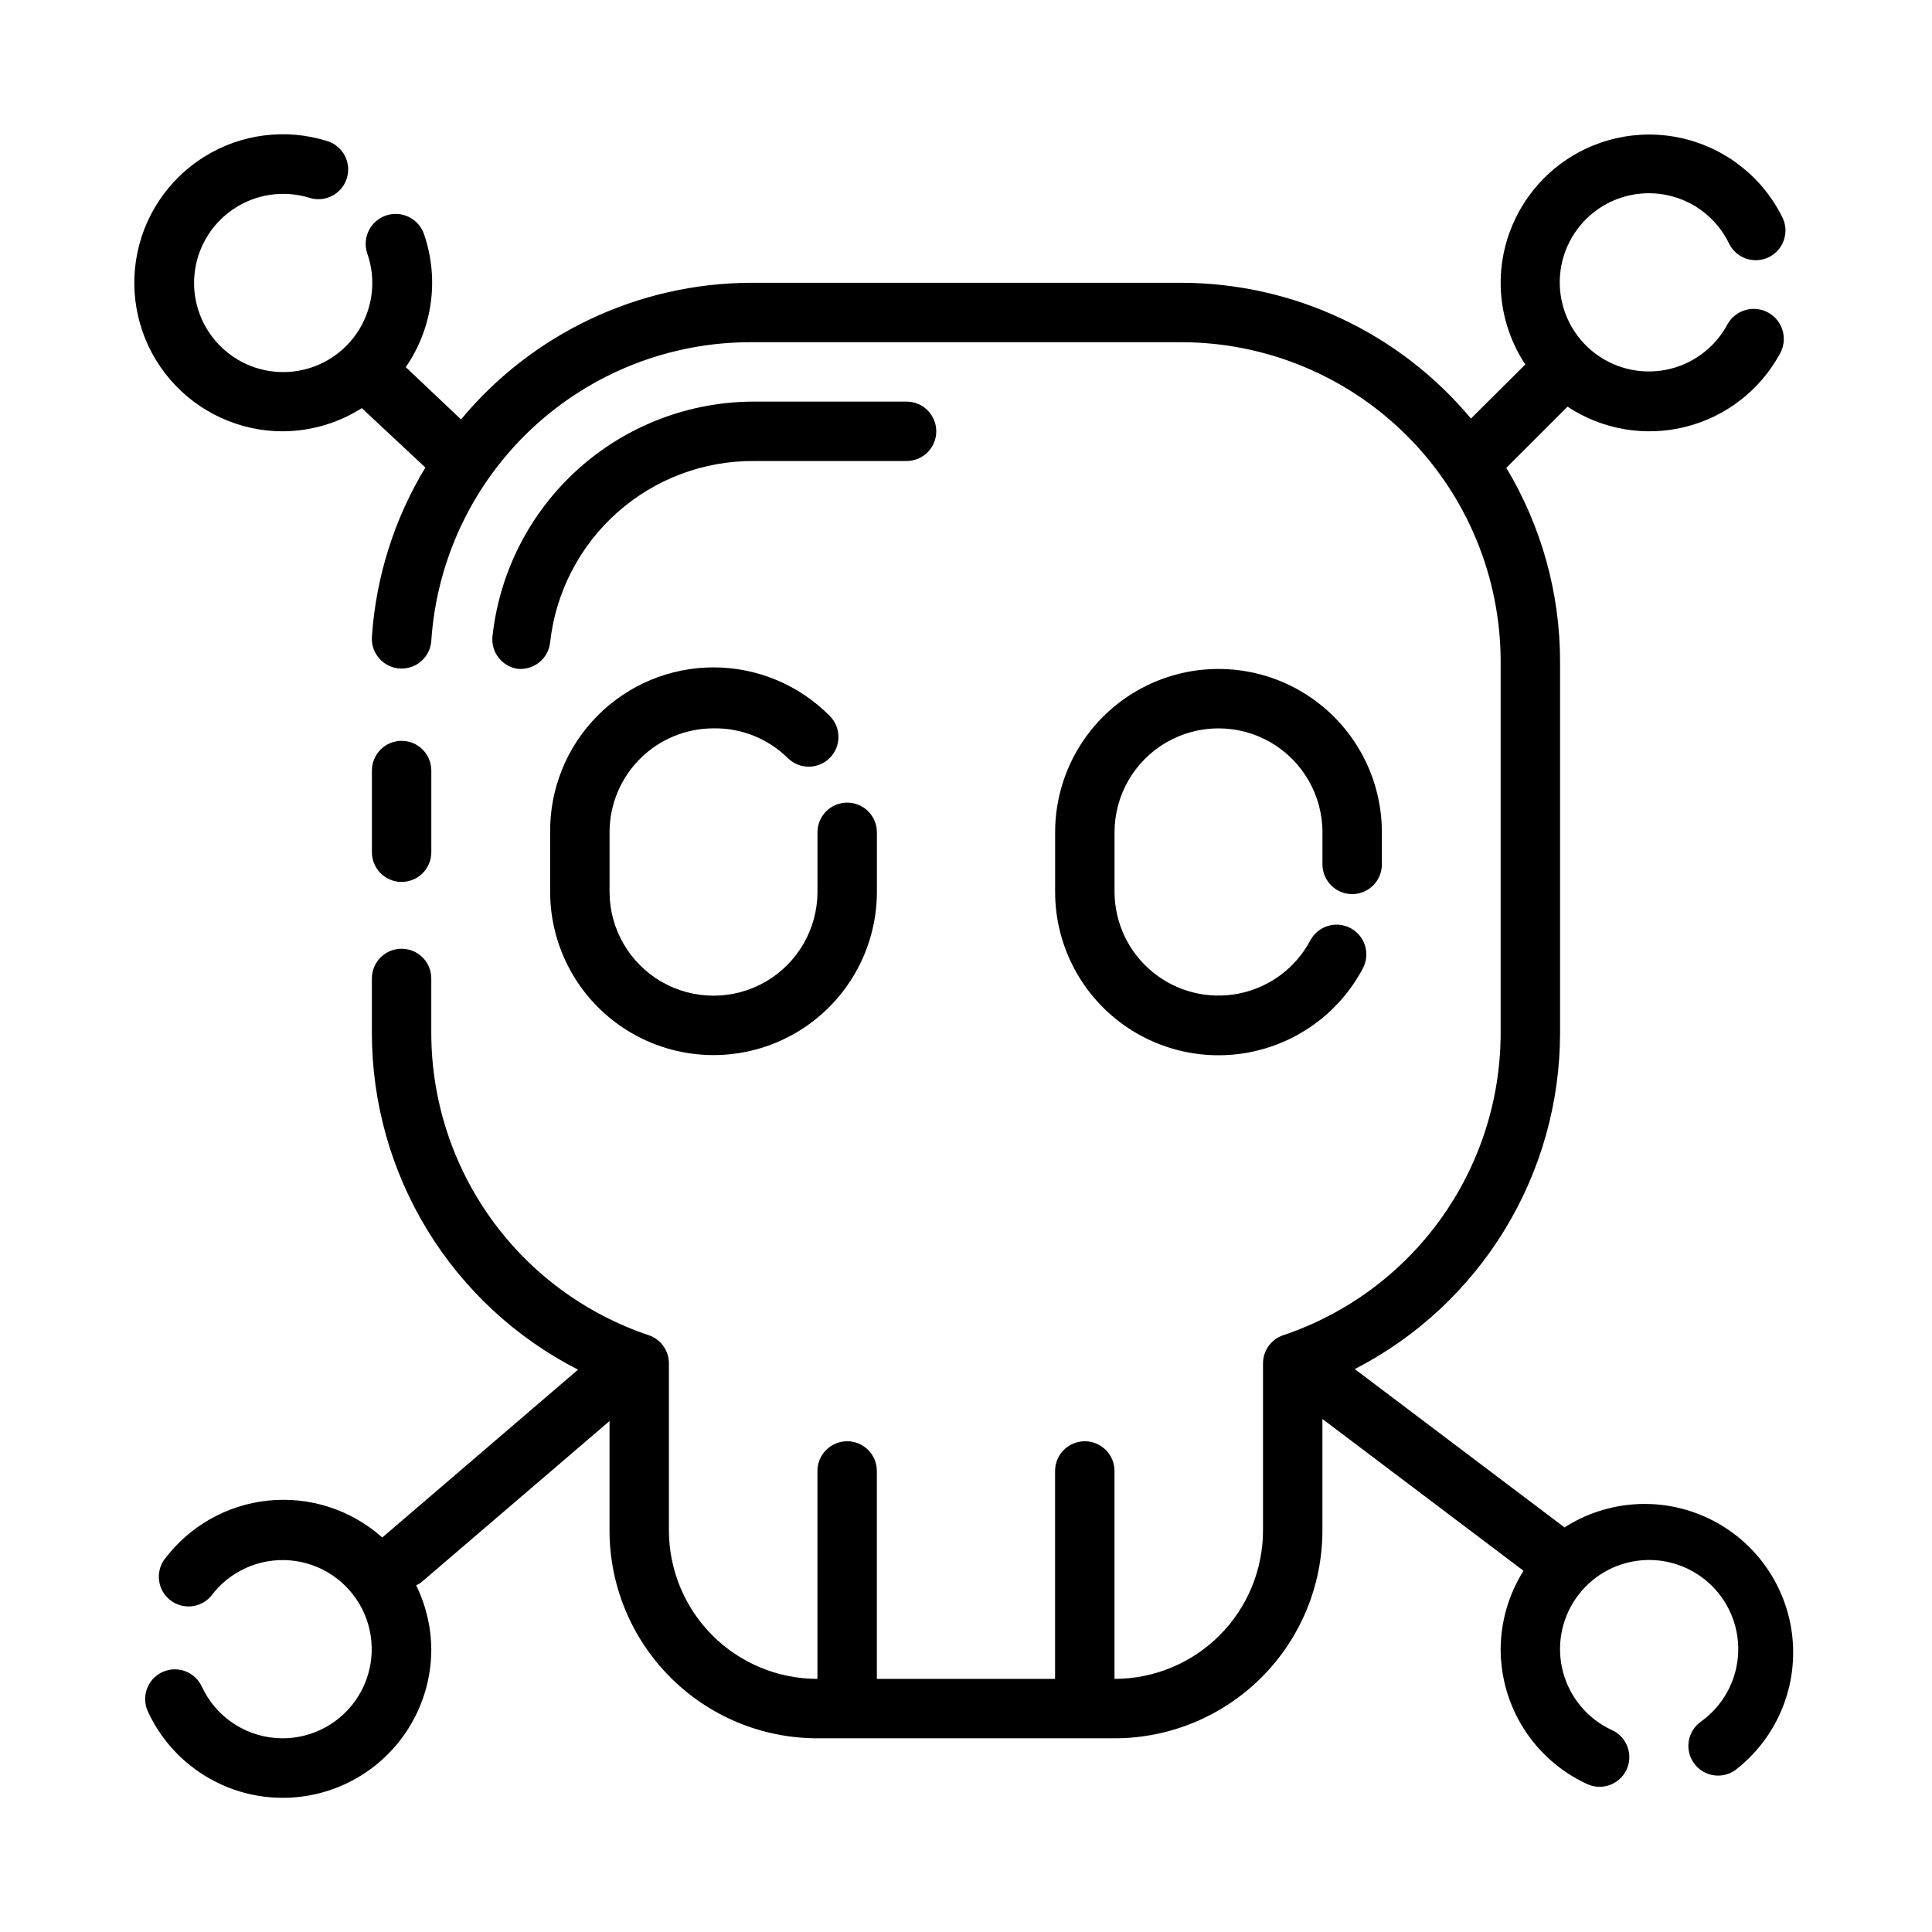
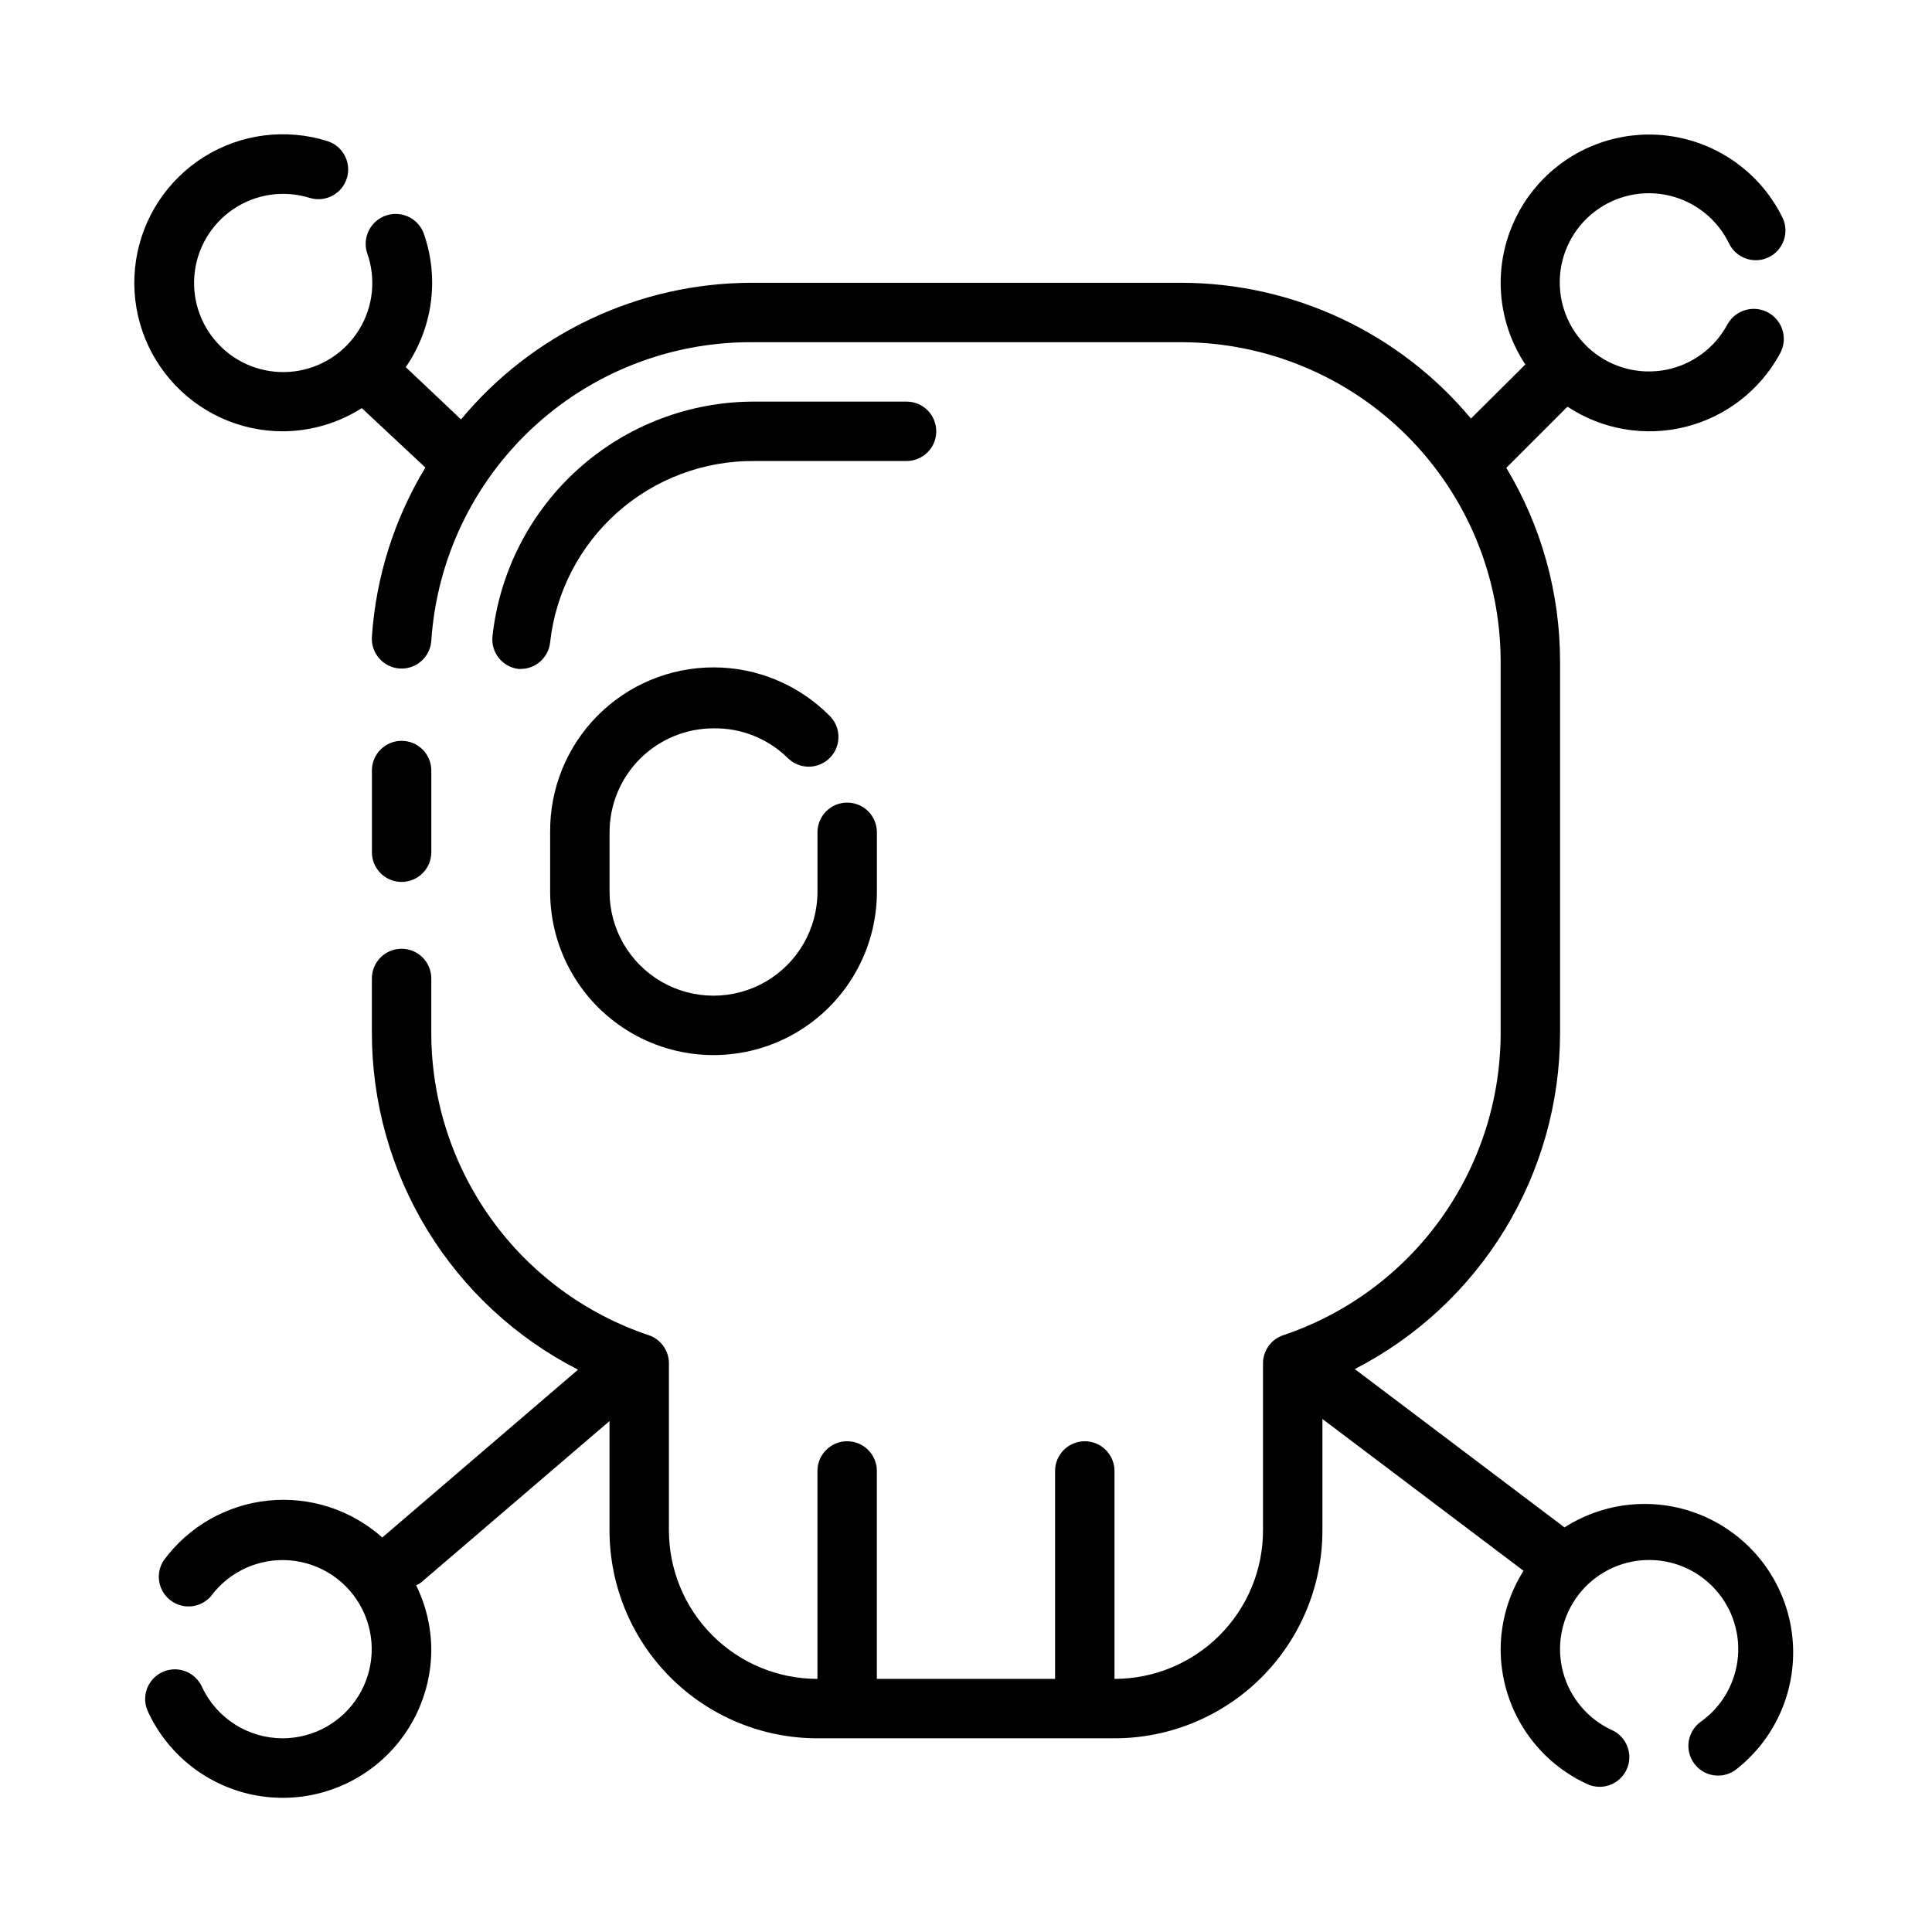
<svg xmlns="http://www.w3.org/2000/svg" fill="#000000" width="800px" height="800px" version="1.1" viewBox="144 144 512 512">
  <g>
    <path d="m250.43 377.72c2.09 0 4.09-0.828 5.566-2.305 1.477-1.477 2.305-3.477 2.305-5.566v-21.648c0-4.348-3.523-7.871-7.871-7.871-4.348 0-7.871 3.523-7.871 7.871v21.648c0 2.09 0.828 4.09 2.305 5.566 1.477 1.477 3.481 2.305 5.566 2.305z" />
    <path d="m333.09 337.02c7.352-0.125 14.441 2.711 19.68 7.871 3.086 3.066 8.074 3.047 11.141-0.039 3.062-3.086 3.047-8.074-0.039-11.141-8.129-8.215-19.203-12.844-30.762-12.848-11.559-0.004-22.637 4.609-30.773 12.82-8.137 8.207-12.652 19.328-12.543 30.887v15.746c0 15.465 8.254 29.758 21.648 37.492 13.398 7.734 29.902 7.734 43.297 0s21.648-22.027 21.648-37.492v-15.746c0-4.348-3.523-7.871-7.871-7.871-4.348 0-7.875 3.523-7.875 7.871v15.746c0 9.84-5.25 18.938-13.773 23.859-8.527 4.922-19.027 4.922-27.555 0-8.523-4.922-13.773-14.02-13.773-23.859v-15.746c0-7.309 2.902-14.316 8.07-19.48 5.164-5.168 12.172-8.07 19.48-8.07z" />
-     <path d="m502.34 380.95c2.086 0 4.09-0.832 5.566-2.309 1.477-1.473 2.305-3.477 2.305-5.562v-8.504c0-15.469-8.254-29.762-21.648-37.496-13.395-7.734-29.898-7.734-43.297 0-13.395 7.734-21.648 22.027-21.648 37.496v15.746c-0.012 12.984 5.809 25.289 15.852 33.523 10.043 8.23 23.25 11.52 35.984 8.961 12.73-2.562 23.641-10.699 29.719-22.176 2.043-3.848 0.582-8.625-3.266-10.668-3.848-2.043-8.625-0.578-10.668 3.269-3.875 7.285-10.812 12.449-18.902 14.07-8.09 1.625-16.484-0.465-22.871-5.691-6.387-5.227-10.094-13.039-10.102-21.289v-15.746c0-9.844 5.25-18.938 13.773-23.859 8.527-4.922 19.031-4.922 27.555 0s13.773 14.016 13.773 23.859v8.504c0 2.086 0.832 4.09 2.309 5.562 1.477 1.477 3.477 2.309 5.566 2.309z" />
    <path d="m218.94 258.3c7.418-0.031 14.68-2.16 20.941-6.141l16.848 15.742-0.004 0.004c-8.242 13.609-13.102 28.996-14.168 44.871-0.281 4.348 3.012 8.102 7.359 8.383 4.348 0.281 8.102-3.012 8.383-7.359 1.438-21.461 10.98-41.574 26.695-56.266 15.711-14.688 36.422-22.855 57.93-22.848h114.14c22.438 0.02 43.949 8.941 59.816 24.809 15.863 15.863 24.789 37.375 24.809 59.812v98.402c0 17.711-5.566 34.973-15.902 49.352-10.34 14.379-24.934 25.145-41.723 30.785-3.203 1.082-5.359 4.094-5.352 7.481v44.238c0 10.441-4.148 20.449-11.527 27.832-7.383 7.383-17.395 11.527-27.832 11.527v-55.102c0-4.348-3.523-7.875-7.871-7.875-4.348 0-7.875 3.527-7.875 7.875v55.105l-47.23-0.004v-55.102c0-4.348-3.523-7.875-7.871-7.875-4.348 0-7.875 3.527-7.875 7.875v55.105-0.004c-10.438 0-20.449-4.144-27.832-11.527-7.379-7.383-11.527-17.391-11.527-27.832v-44.238c0.008-3.387-2.144-6.398-5.352-7.481-16.789-5.641-31.383-16.406-41.719-30.785-10.34-14.379-15.902-31.641-15.906-49.352v-14.406c0-4.348-3.523-7.871-7.871-7.871-4.348 0-7.871 3.523-7.871 7.871v14.406c-0.004 18.469 5.094 36.578 14.734 52.332 9.641 15.754 23.449 28.535 39.898 36.938l-51.875 44.477h-0.004c-8.258-7.371-19.238-10.918-30.25-9.781-11.008 1.141-21.031 6.859-27.609 15.762-2.332 3.445-1.586 8.109 1.707 10.648 3.289 2.543 7.992 2.086 10.73-1.043 4.867-6.602 12.805-10.203 20.977-9.523 8.168 0.684 15.402 5.555 19.105 12.867 3.703 7.316 3.348 16.027-0.941 23.016-4.285 6.988-11.891 11.254-20.09 11.27-4.496 0.004-8.898-1.277-12.691-3.691-3.793-2.41-6.816-5.856-8.719-9.93-0.863-1.926-2.465-3.43-4.445-4.164-1.98-0.738-4.176-0.645-6.09 0.254-1.91 0.898-3.383 2.527-4.082 4.519-0.699 1.996-0.566 4.188 0.367 6.082 5.094 10.906 14.898 18.879 26.613 21.648 11.711 2.766 24.047 0.023 33.48-7.449 9.438-7.473 14.938-18.852 14.926-30.887-0.043-5.871-1.414-11.66-4.012-16.926 0.438-0.195 0.859-0.434 1.258-0.707l49.988-42.824v28.969c0 14.613 5.805 28.633 16.141 38.965 10.332 10.336 24.348 16.141 38.961 16.141h78.723c14.613 0 28.629-5.805 38.965-16.141 10.332-10.332 16.137-24.352 16.137-38.965v-29.52l53.293 40.227h0.004c-3.926 6.223-6.023 13.426-6.062 20.781 0.004 7.492 2.148 14.828 6.176 21.145 4.031 6.32 9.781 11.355 16.574 14.516 1.895 0.934 4.086 1.066 6.082 0.367 1.992-0.699 3.625-2.168 4.523-4.082 0.898-1.914 0.988-4.106 0.254-6.086-0.738-1.984-2.238-3.586-4.168-4.445-6.332-2.93-11.043-8.504-12.875-15.23-1.832-6.731-0.598-13.926 3.371-19.656 3.973-5.734 10.277-9.418 17.219-10.066 6.945-0.648 13.82 1.809 18.781 6.707 4.965 4.898 7.512 11.738 6.953 18.691-0.555 6.949-4.156 13.301-9.832 17.348-1.703 1.211-2.856 3.051-3.199 5.109-0.348 2.059 0.137 4.172 1.348 5.875 2.523 3.543 7.438 4.371 10.98 1.848 10.816-8.336 16.539-21.684 15.117-35.266-1.418-13.582-9.777-25.457-22.082-31.375-12.305-5.922-26.801-5.039-38.297 2.328l-55.578-41.957v-0.004c16.379-8.418 30.125-21.191 39.719-36.91 9.598-15.723 14.676-33.781 14.676-52.199v-98.402c0-18.082-4.926-35.828-14.246-51.324l16.215-16.215c9.195 6.082 20.523 8.027 31.223 5.363 10.699-2.664 19.793-9.691 25.062-19.375 2.176-3.828 0.836-8.691-2.992-10.863-3.824-2.176-8.688-0.836-10.863 2.988-3.344 6.312-9.363 10.77-16.375 12.129-7.012 1.355-14.262-0.531-19.723-5.137-5.457-4.606-8.539-11.438-8.379-18.574 0.16-7.141 3.543-13.828 9.199-18.184 5.66-4.359 12.988-5.922 19.93-4.254 6.945 1.668 12.762 6.391 15.82 12.844 1.961 3.785 6.578 5.32 10.418 3.469 3.836-1.855 5.5-6.43 3.754-10.316-5.215-10.762-15.039-18.574-26.699-21.223-11.664-2.652-23.898 0.141-33.25 7.594-9.355 7.453-14.812 18.754-14.836 30.711 0.012 7.699 2.285 15.227 6.535 21.648l-14.406 14.328c-18.996-22.766-47.105-35.938-76.754-35.977h-114.14c-29.68 0.117-57.785 13.379-76.75 36.211l-14.641-13.855h-0.004c7.106-10.266 8.914-23.293 4.883-35.109-1.348-4.172-5.824-6.461-10-5.113-4.172 1.348-6.465 5.82-5.117 9.996 2.398 6.731 1.617 14.184-2.117 20.27-3.738 6.09-10.027 10.16-17.113 11.074-7.086 0.91-14.203-1.434-19.359-6.379-5.156-4.941-7.801-11.953-7.188-19.07 0.613-7.117 4.418-13.578 10.344-17.566 5.926-3.988 13.34-5.082 20.164-2.969 4.152 1.301 8.574-1.008 9.879-5.156 1.305-4.152-1.004-8.578-5.156-9.883-10.953-3.441-22.863-1.93-32.605 4.141-9.746 6.07-16.355 16.09-18.098 27.438s1.555 22.891 9.031 31.602c7.477 8.715 18.383 13.73 29.863 13.73z" />
    <path d="m392.12 258.3c0-2.086-0.828-4.09-2.305-5.566-1.477-1.477-3.477-2.305-5.566-2.305h-40.305c-17.207-0.023-33.812 6.312-46.629 17.793-12.816 11.48-20.938 27.293-22.801 44.395-0.461 4.301 2.633 8.168 6.926 8.66h0.473c4.031 0.023 7.43-3 7.871-7.004 1.465-13.305 7.812-25.59 17.82-34.477s22.957-13.742 36.34-13.621h40.305c2.09 0 4.09-0.832 5.566-2.309 1.477-1.477 2.305-3.477 2.305-5.566z" />
  </g>
</svg>